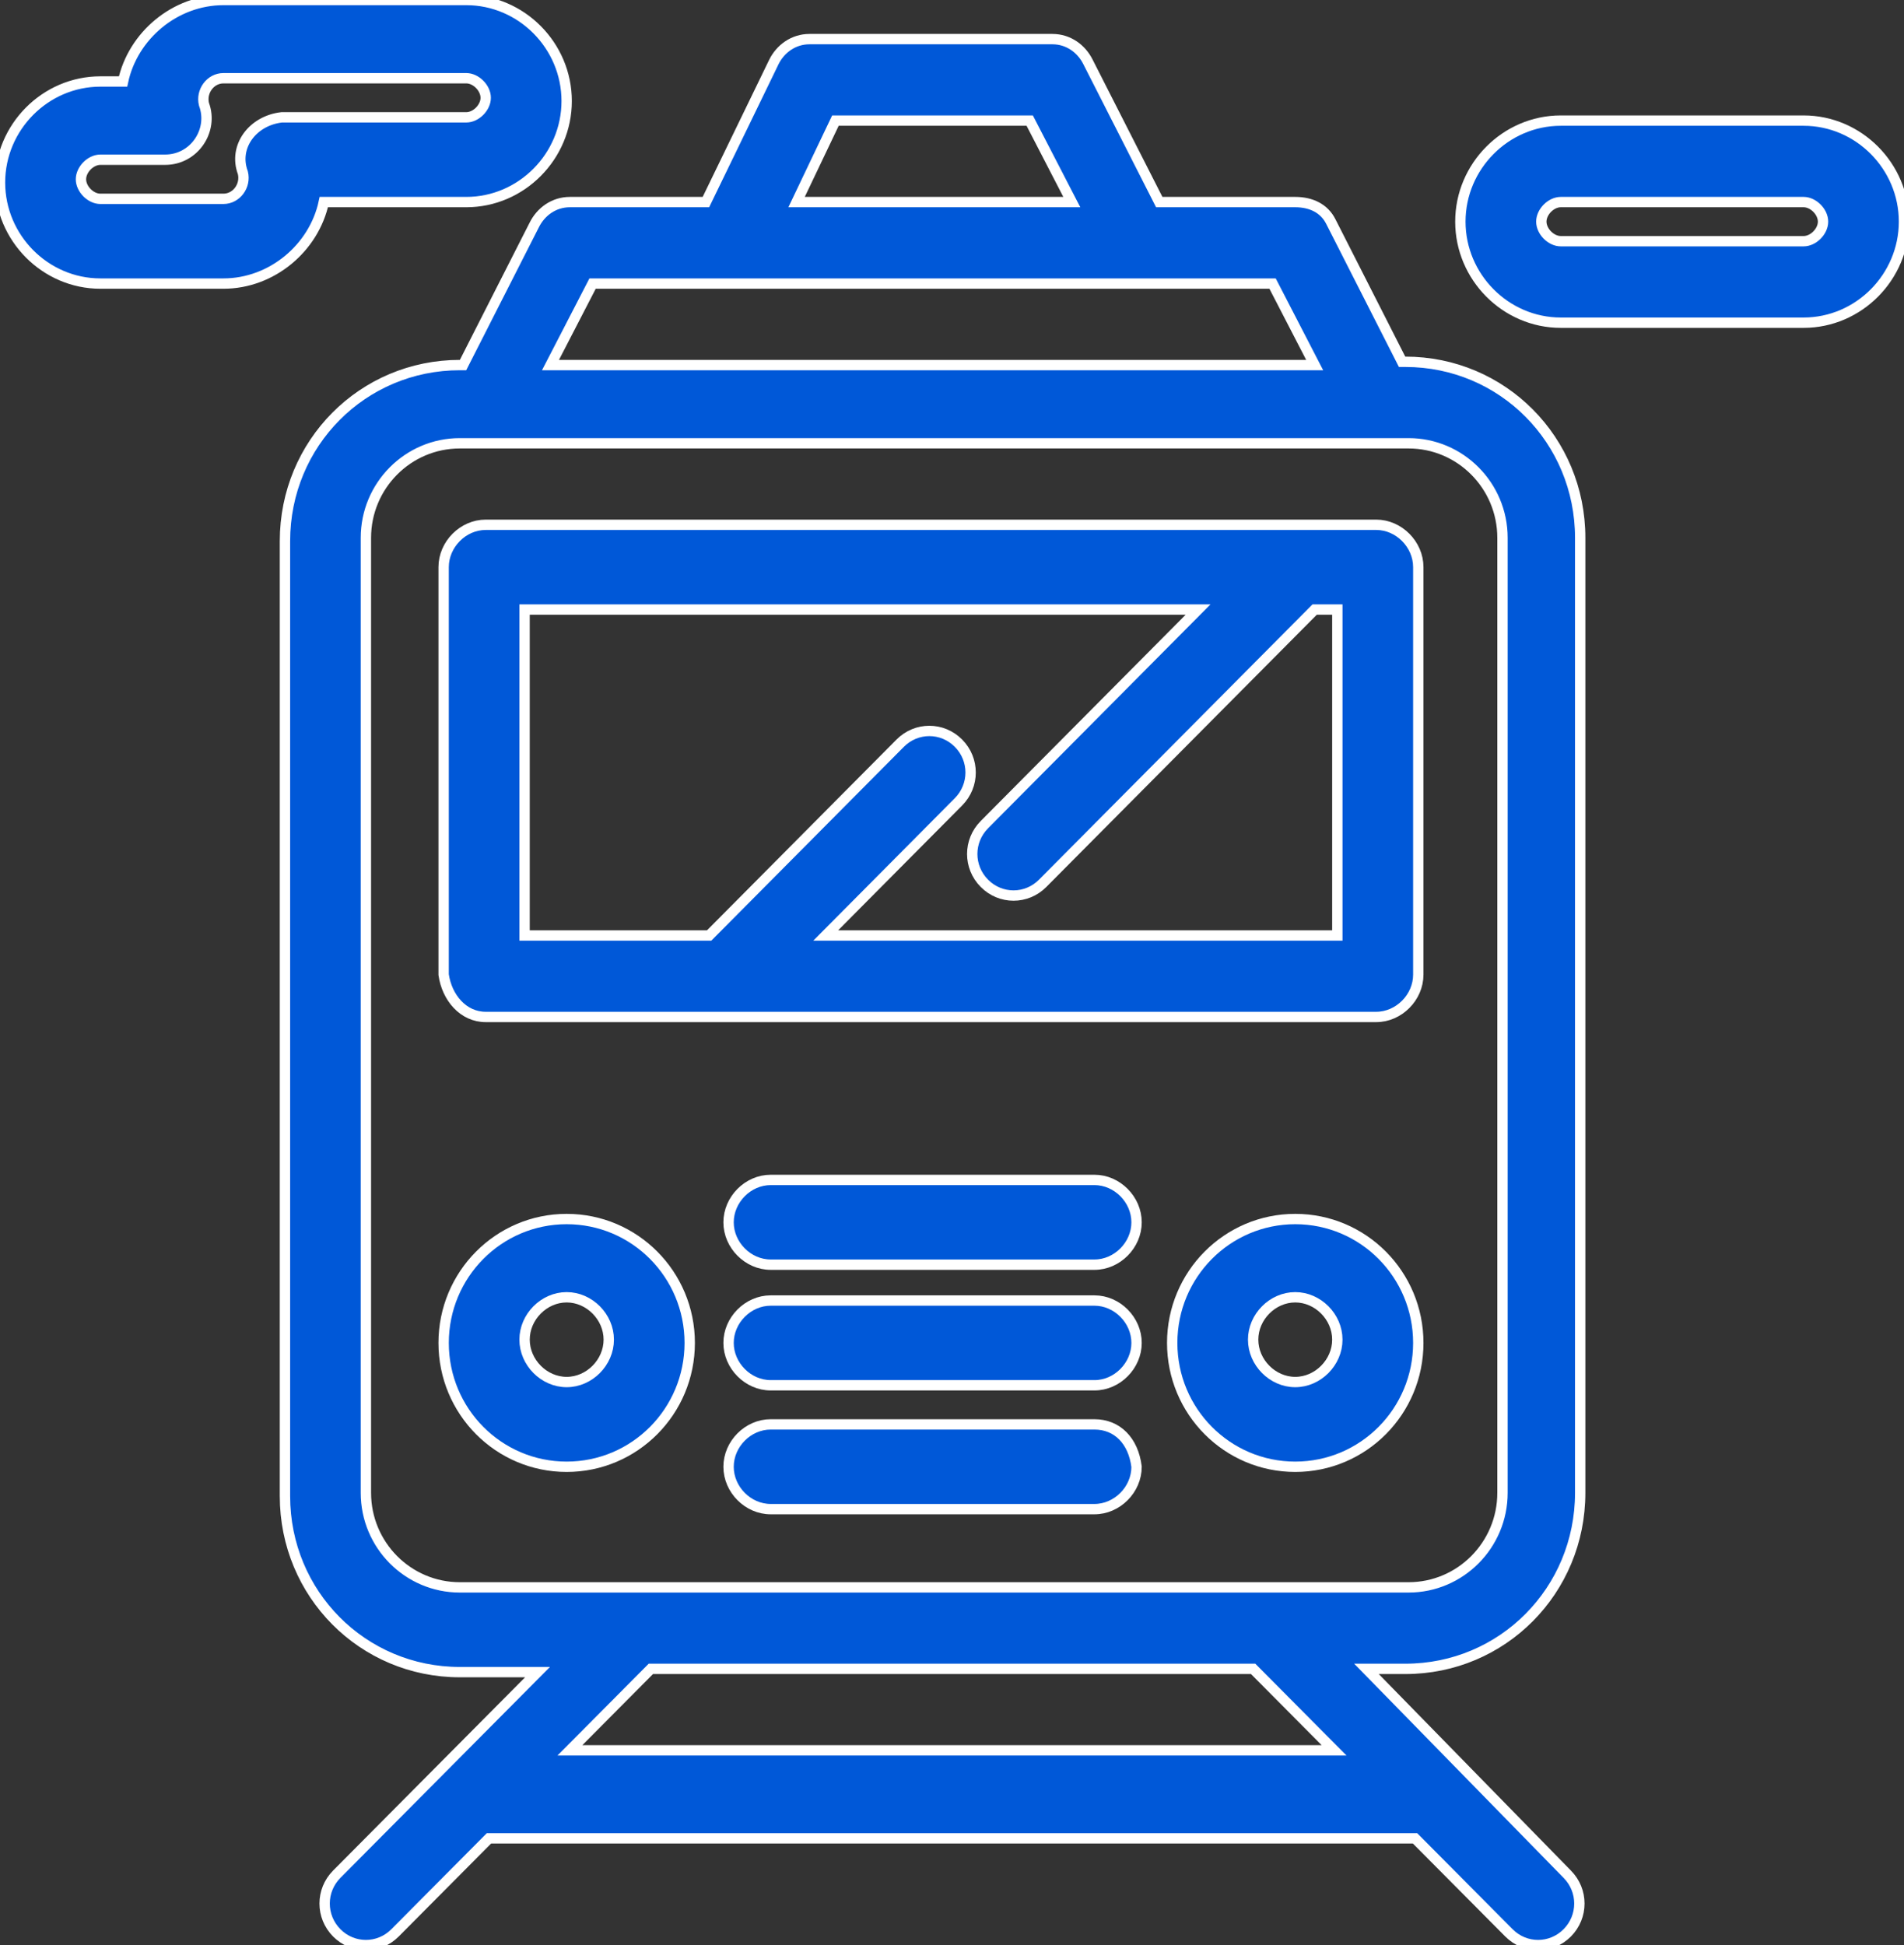
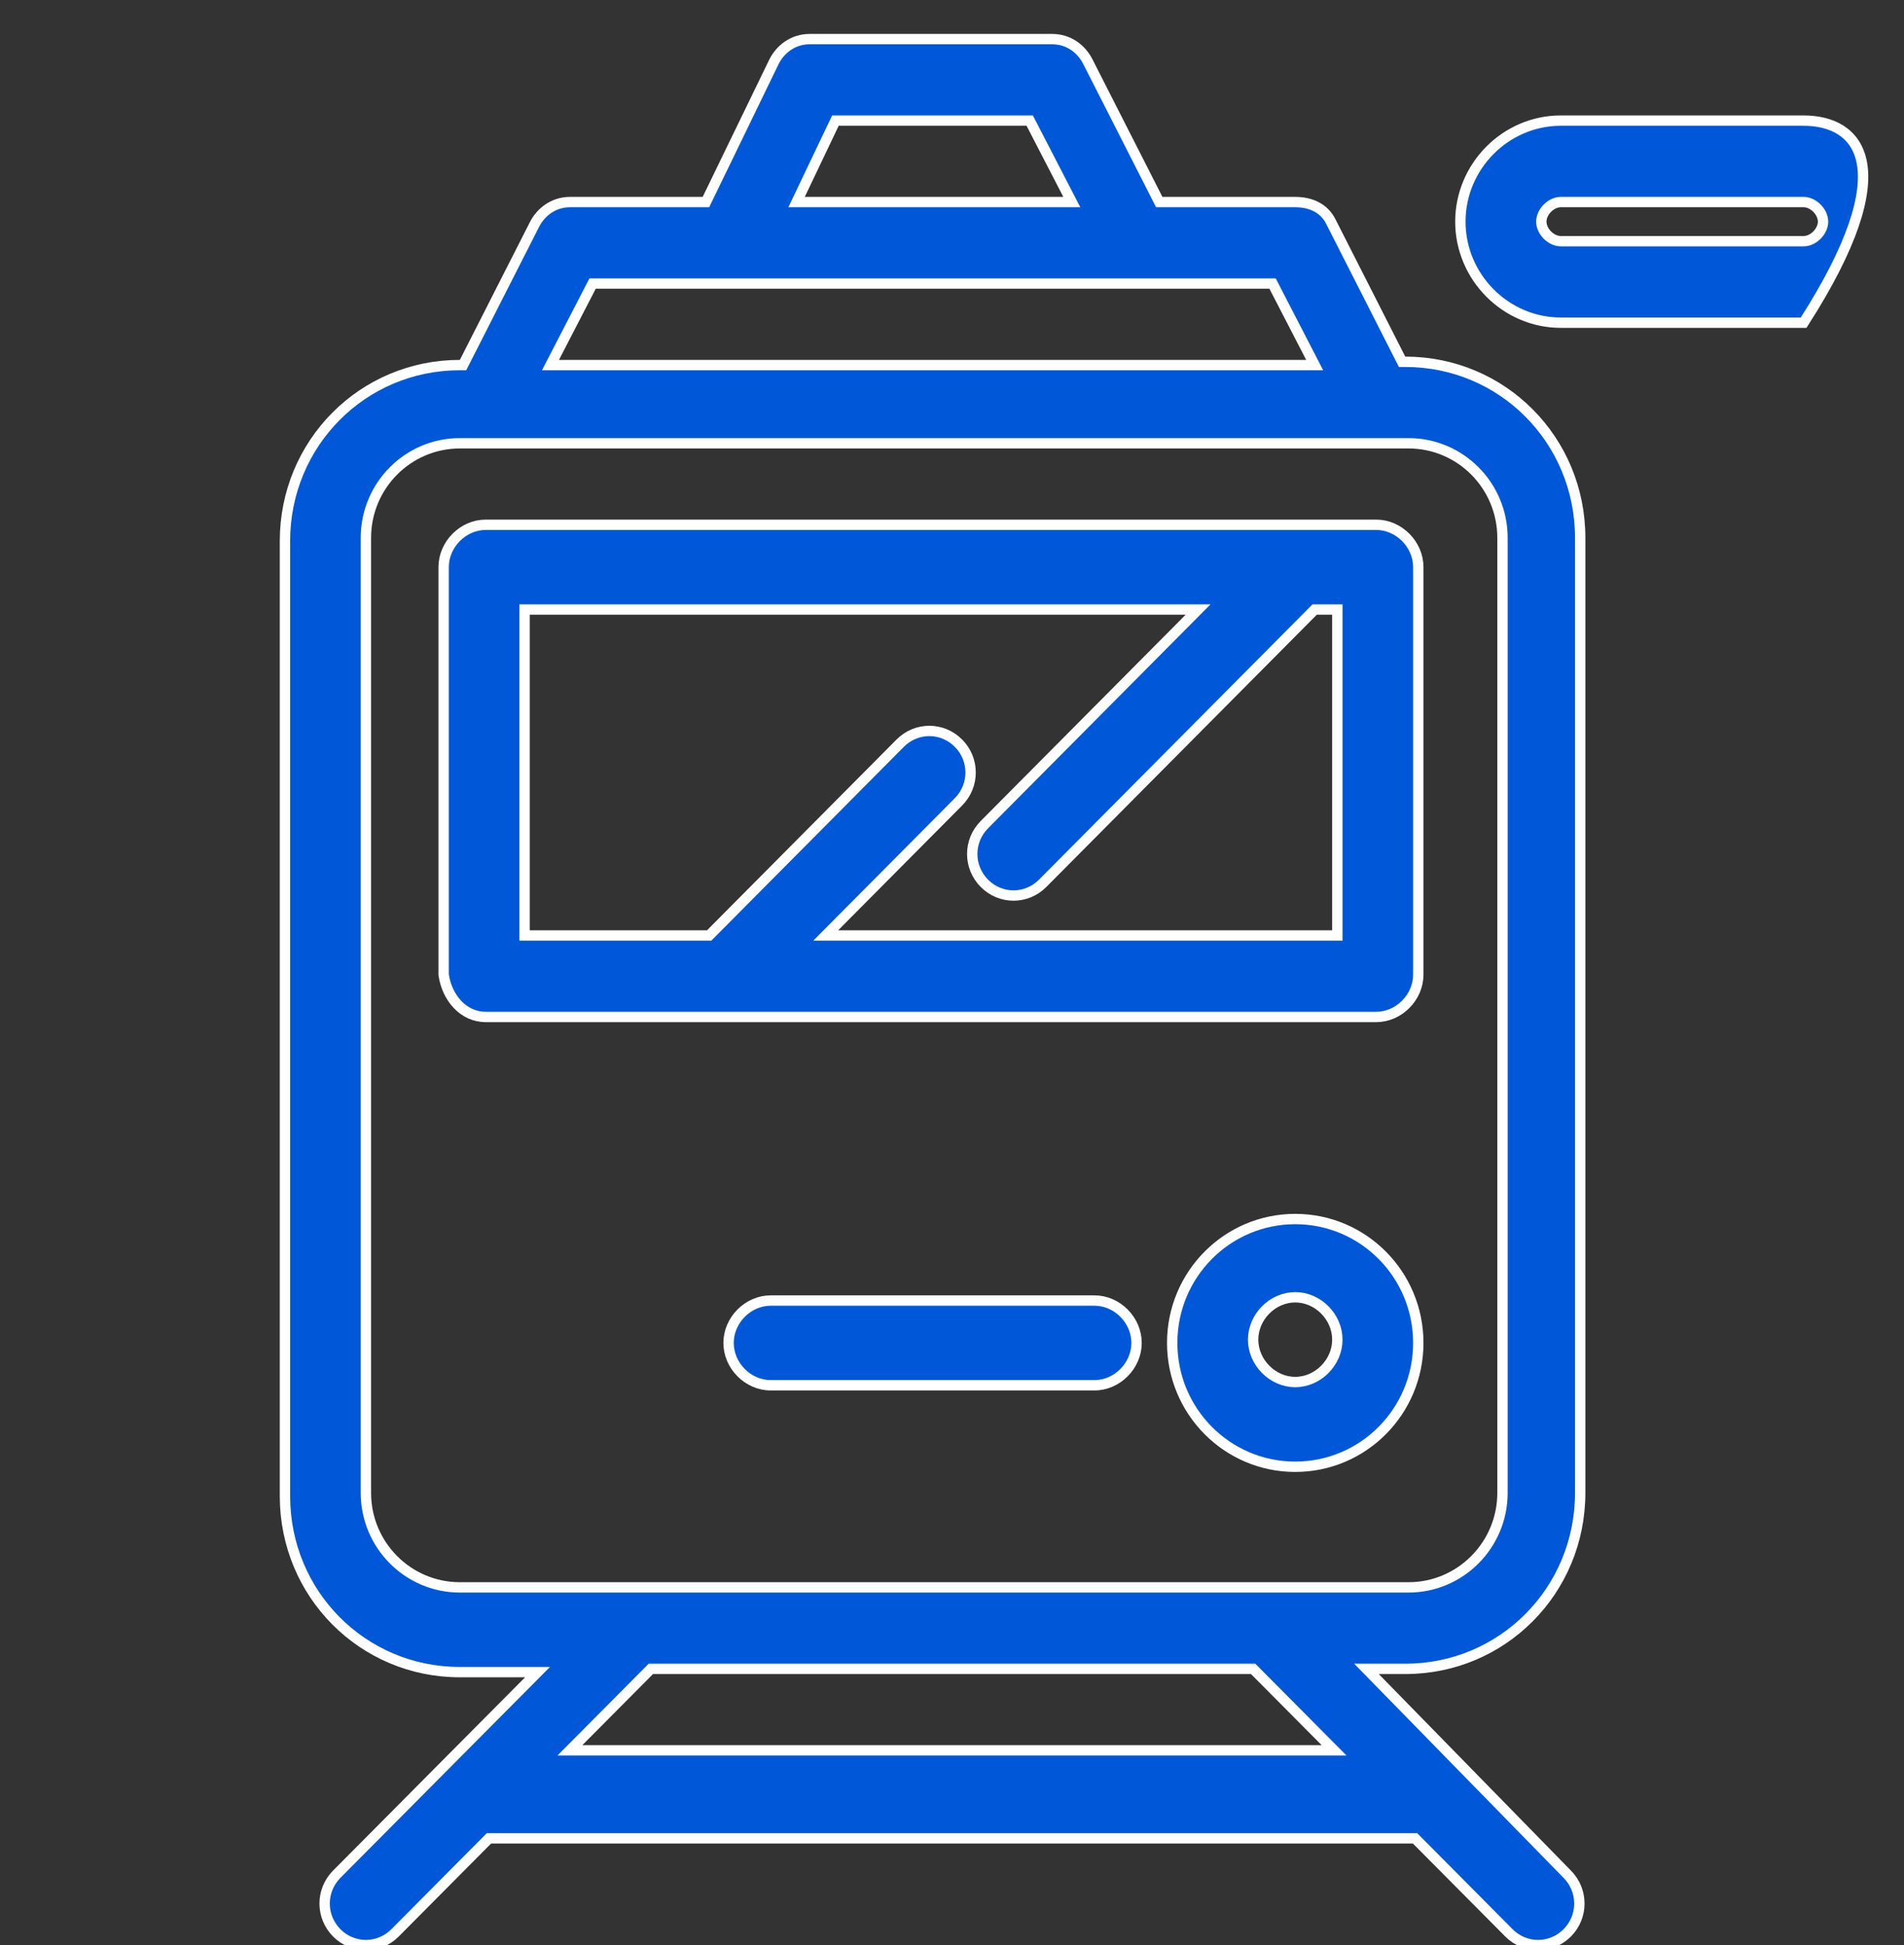
<svg xmlns="http://www.w3.org/2000/svg" width="92" height="94" viewBox="0 0 92 94" fill="none">
  <rect x="0" y="0" width="92" height="94" fill="#333333" stroke="none" />
  <g clip-path="url(#clip0_44_2354)">
    <path d="M23.47 49.142H66.497C67.592 49.142 68.531 48.197 68.531 47.095V27.406C68.531 26.304 67.592 25.359 66.497 25.359H23.47C22.374 25.359 21.436 26.304 21.436 27.406V47.095C21.592 48.197 22.374 49.142 23.47 49.142ZM25.504 29.454H57.891L47.565 39.849C46.782 40.637 46.782 41.897 47.565 42.684C48.347 43.472 49.599 43.472 50.381 42.684L63.524 29.454H64.619V45.205H39.898L46.313 38.747C47.095 37.959 47.095 36.699 46.313 35.912C45.531 35.124 44.279 35.124 43.497 35.912L34.266 45.205H25.347V29.454H25.504Z" fill="#0058D8" stroke="white" stroke-width="0.5" />
-     <path d="M27.381 58.907C24.095 58.907 21.436 61.585 21.436 64.893C21.436 68.2 24.095 70.878 27.381 70.878C30.667 70.878 33.327 68.2 33.327 64.893C33.327 61.585 30.667 58.907 27.381 58.907ZM27.381 66.783C26.286 66.783 25.347 65.838 25.347 64.735C25.347 63.633 26.286 62.688 27.381 62.688C28.476 62.688 29.415 63.633 29.415 64.735C29.415 65.838 28.476 66.783 27.381 66.783Z" fill="#0058D8" stroke="white" stroke-width="0.5" />
    <path d="M62.585 58.907C59.3 58.907 56.64 61.585 56.64 64.893C56.64 68.2 59.3 70.878 62.585 70.878C65.871 70.878 68.531 68.2 68.531 64.893C68.531 61.585 65.871 58.907 62.585 58.907ZM62.585 66.783C61.49 66.783 60.551 65.838 60.551 64.735C60.551 63.633 61.49 62.688 62.585 62.688C63.681 62.688 64.619 63.633 64.619 64.735C64.619 65.838 63.681 66.783 62.585 66.783Z" fill="#0058D8" stroke="white" stroke-width="0.5" />
-     <path d="M52.884 68.83H37.238C36.143 68.83 35.204 69.775 35.204 70.878C35.204 71.981 36.143 72.925 37.238 72.925H52.884C53.98 72.925 54.918 71.981 54.918 70.878C54.762 69.618 53.98 68.83 52.884 68.83Z" fill="#0058D8" stroke="white" stroke-width="0.5" />
    <path d="M52.884 62.845H37.238C36.143 62.845 35.204 63.79 35.204 64.893C35.204 65.995 36.143 66.94 37.238 66.94H52.884C53.98 66.94 54.918 65.995 54.918 64.893C54.918 63.79 53.98 62.845 52.884 62.845Z" fill="#0058D8" stroke="white" stroke-width="0.5" />
-     <path d="M52.884 57.017H37.238C36.143 57.017 35.204 57.962 35.204 59.065C35.204 60.167 36.143 61.112 37.238 61.112H52.884C53.98 61.112 54.918 60.167 54.918 59.065C54.918 57.962 53.98 57.017 52.884 57.017Z" fill="#0058D8" stroke="white" stroke-width="0.5" />
    <path d="M66.027 80.644H67.905C72.599 80.644 76.354 76.863 76.354 72.138V25.989C76.354 21.264 72.599 17.483 67.905 17.483H67.748L64.306 10.71C63.993 10.081 63.367 9.765 62.585 9.765H56.014L52.571 2.993C52.258 2.363 51.633 1.89 50.85 1.89H39.115C38.333 1.89 37.707 2.363 37.394 2.993L34.109 9.765H27.537C26.755 9.765 26.129 10.238 25.816 10.868L22.374 17.641H22.218C17.524 17.641 13.769 21.421 13.769 26.146V72.296C13.769 77.021 17.524 80.801 22.218 80.801H25.973L16.272 90.566C15.49 91.354 15.49 92.614 16.272 93.401C17.054 94.189 18.306 94.189 19.088 93.401L23.626 88.834H68.374L72.911 93.401C73.694 94.189 74.945 94.189 75.728 93.401C76.51 92.614 76.51 91.354 75.728 90.566L66.027 80.644ZM40.367 5.828H49.755L51.789 9.765H38.49L40.367 5.828ZM28.633 13.703H61.49L63.524 17.641H26.599L28.633 13.703ZM17.68 72.138V25.989C17.68 23.469 19.714 21.421 22.218 21.421H68.061C70.564 21.421 72.599 23.469 72.599 25.989V72.138C72.599 74.658 70.564 76.706 68.061 76.706H22.218C19.714 76.706 17.68 74.658 17.68 72.138ZM27.537 84.581L31.449 80.644H60.551L64.462 84.581H27.537Z" fill="#0058D8" stroke="white" stroke-width="0.5" />
-     <path d="M87.15 5.828H75.415C72.755 5.828 70.564 8.033 70.564 10.71C70.564 13.388 72.755 15.593 75.415 15.593H87.15C89.809 15.593 92 13.388 92 10.71C92 8.033 89.809 5.828 87.15 5.828ZM87.15 11.655H75.415C74.945 11.655 74.476 11.183 74.476 10.71C74.476 10.238 74.945 9.765 75.415 9.765H87.15C87.619 9.765 88.088 10.238 88.088 10.71C88.088 11.183 87.619 11.655 87.15 11.655Z" fill="#0058D8" stroke="white" stroke-width="0.5" />
-     <path d="M15.646 9.765H22.531C25.191 9.765 27.381 7.56 27.381 4.883C27.381 2.205 25.191 0 22.531 0H10.796C8.449 0 6.415 1.733 5.946 3.938H4.85C2.19 3.938 0 6.143 0 8.82C0 11.498 2.19 13.703 4.85 13.703H10.796C13.143 13.703 15.177 11.97 15.646 9.765ZM11.735 8.348C11.891 8.978 11.422 9.608 10.796 9.608H4.85C4.381 9.608 3.912 9.135 3.912 8.663C3.912 8.19 4.381 7.718 4.85 7.718H7.98C9.388 7.718 10.326 6.3 9.857 5.04C9.701 4.41 10.17 3.78 10.796 3.78H22.531C23 3.78 23.469 4.253 23.469 4.725C23.469 5.198 23 5.67 22.531 5.67H13.612C12.204 5.828 11.265 7.088 11.735 8.348Z" fill="#0058D8" stroke="white" stroke-width="0.5" />
+     <path d="M87.15 5.828H75.415C72.755 5.828 70.564 8.033 70.564 10.71C70.564 13.388 72.755 15.593 75.415 15.593H87.15C92 8.033 89.809 5.828 87.15 5.828ZM87.15 11.655H75.415C74.945 11.655 74.476 11.183 74.476 10.71C74.476 10.238 74.945 9.765 75.415 9.765H87.15C87.619 9.765 88.088 10.238 88.088 10.71C88.088 11.183 87.619 11.655 87.15 11.655Z" fill="#0058D8" stroke="white" stroke-width="0.5" />
  </g>
  <defs>
    <clipPath id="clip0_44_2354">
      <rect width="92" height="94" fill="white" />
    </clipPath>
  </defs>
</svg>